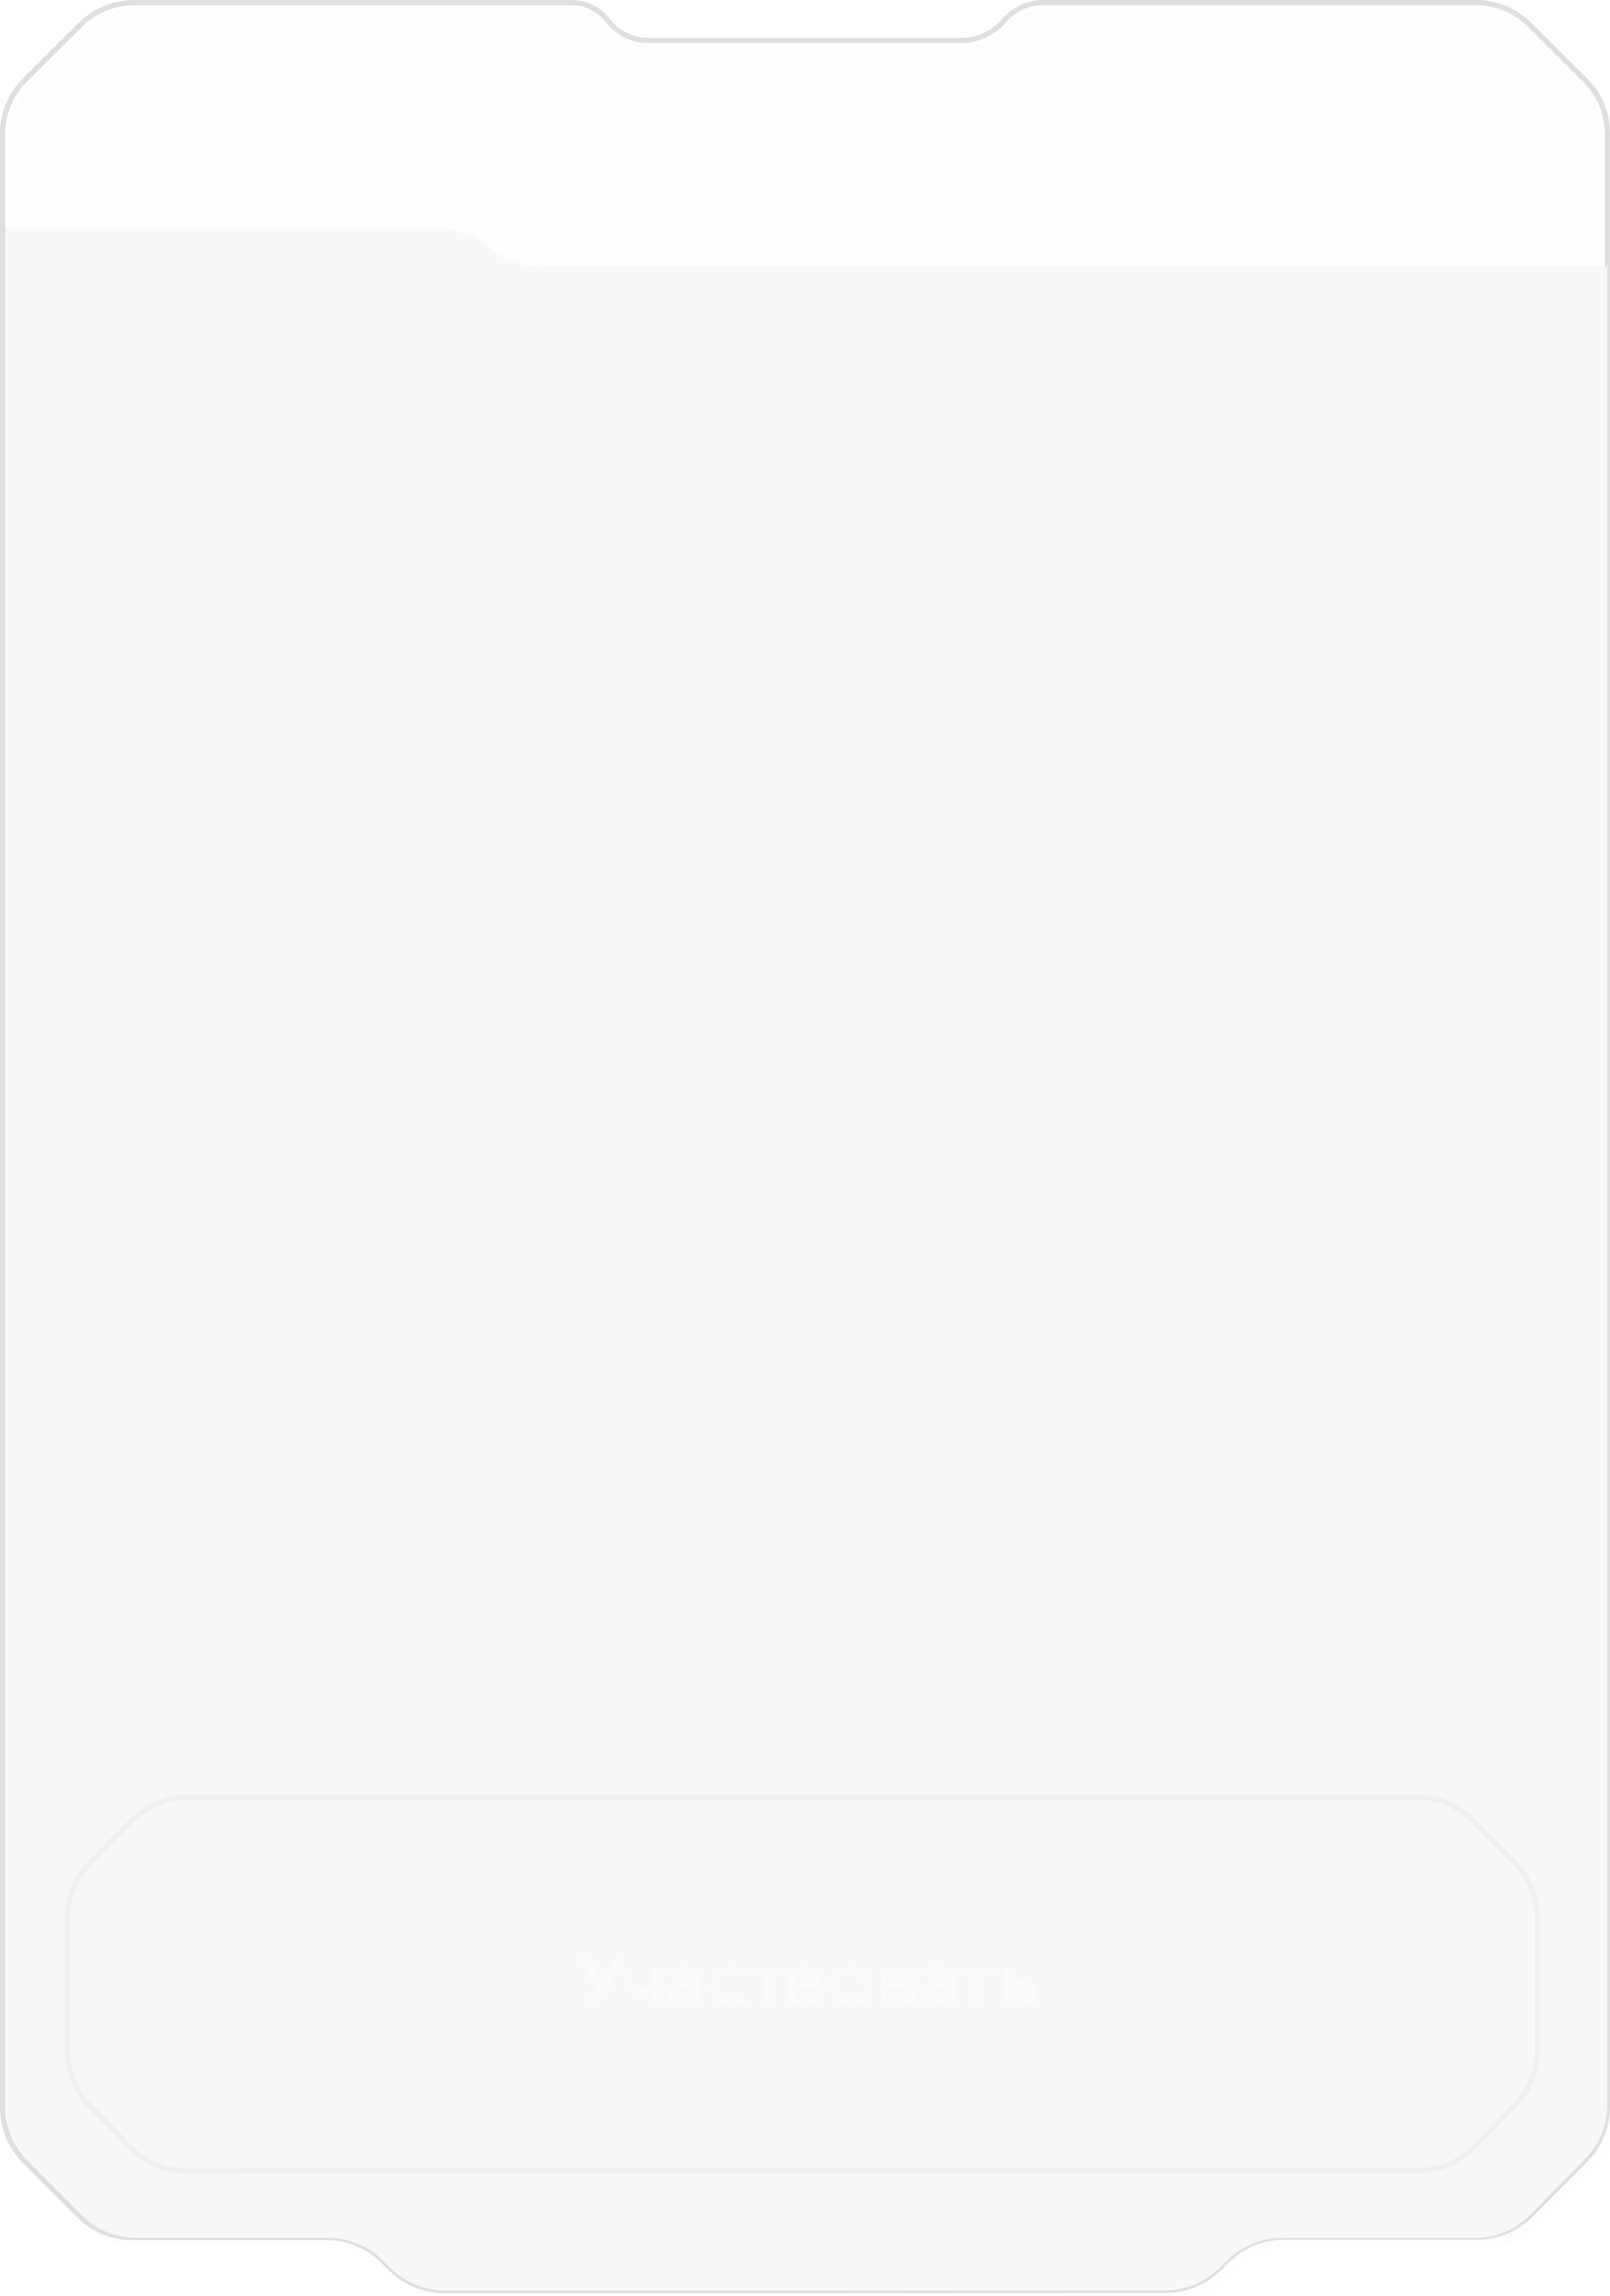
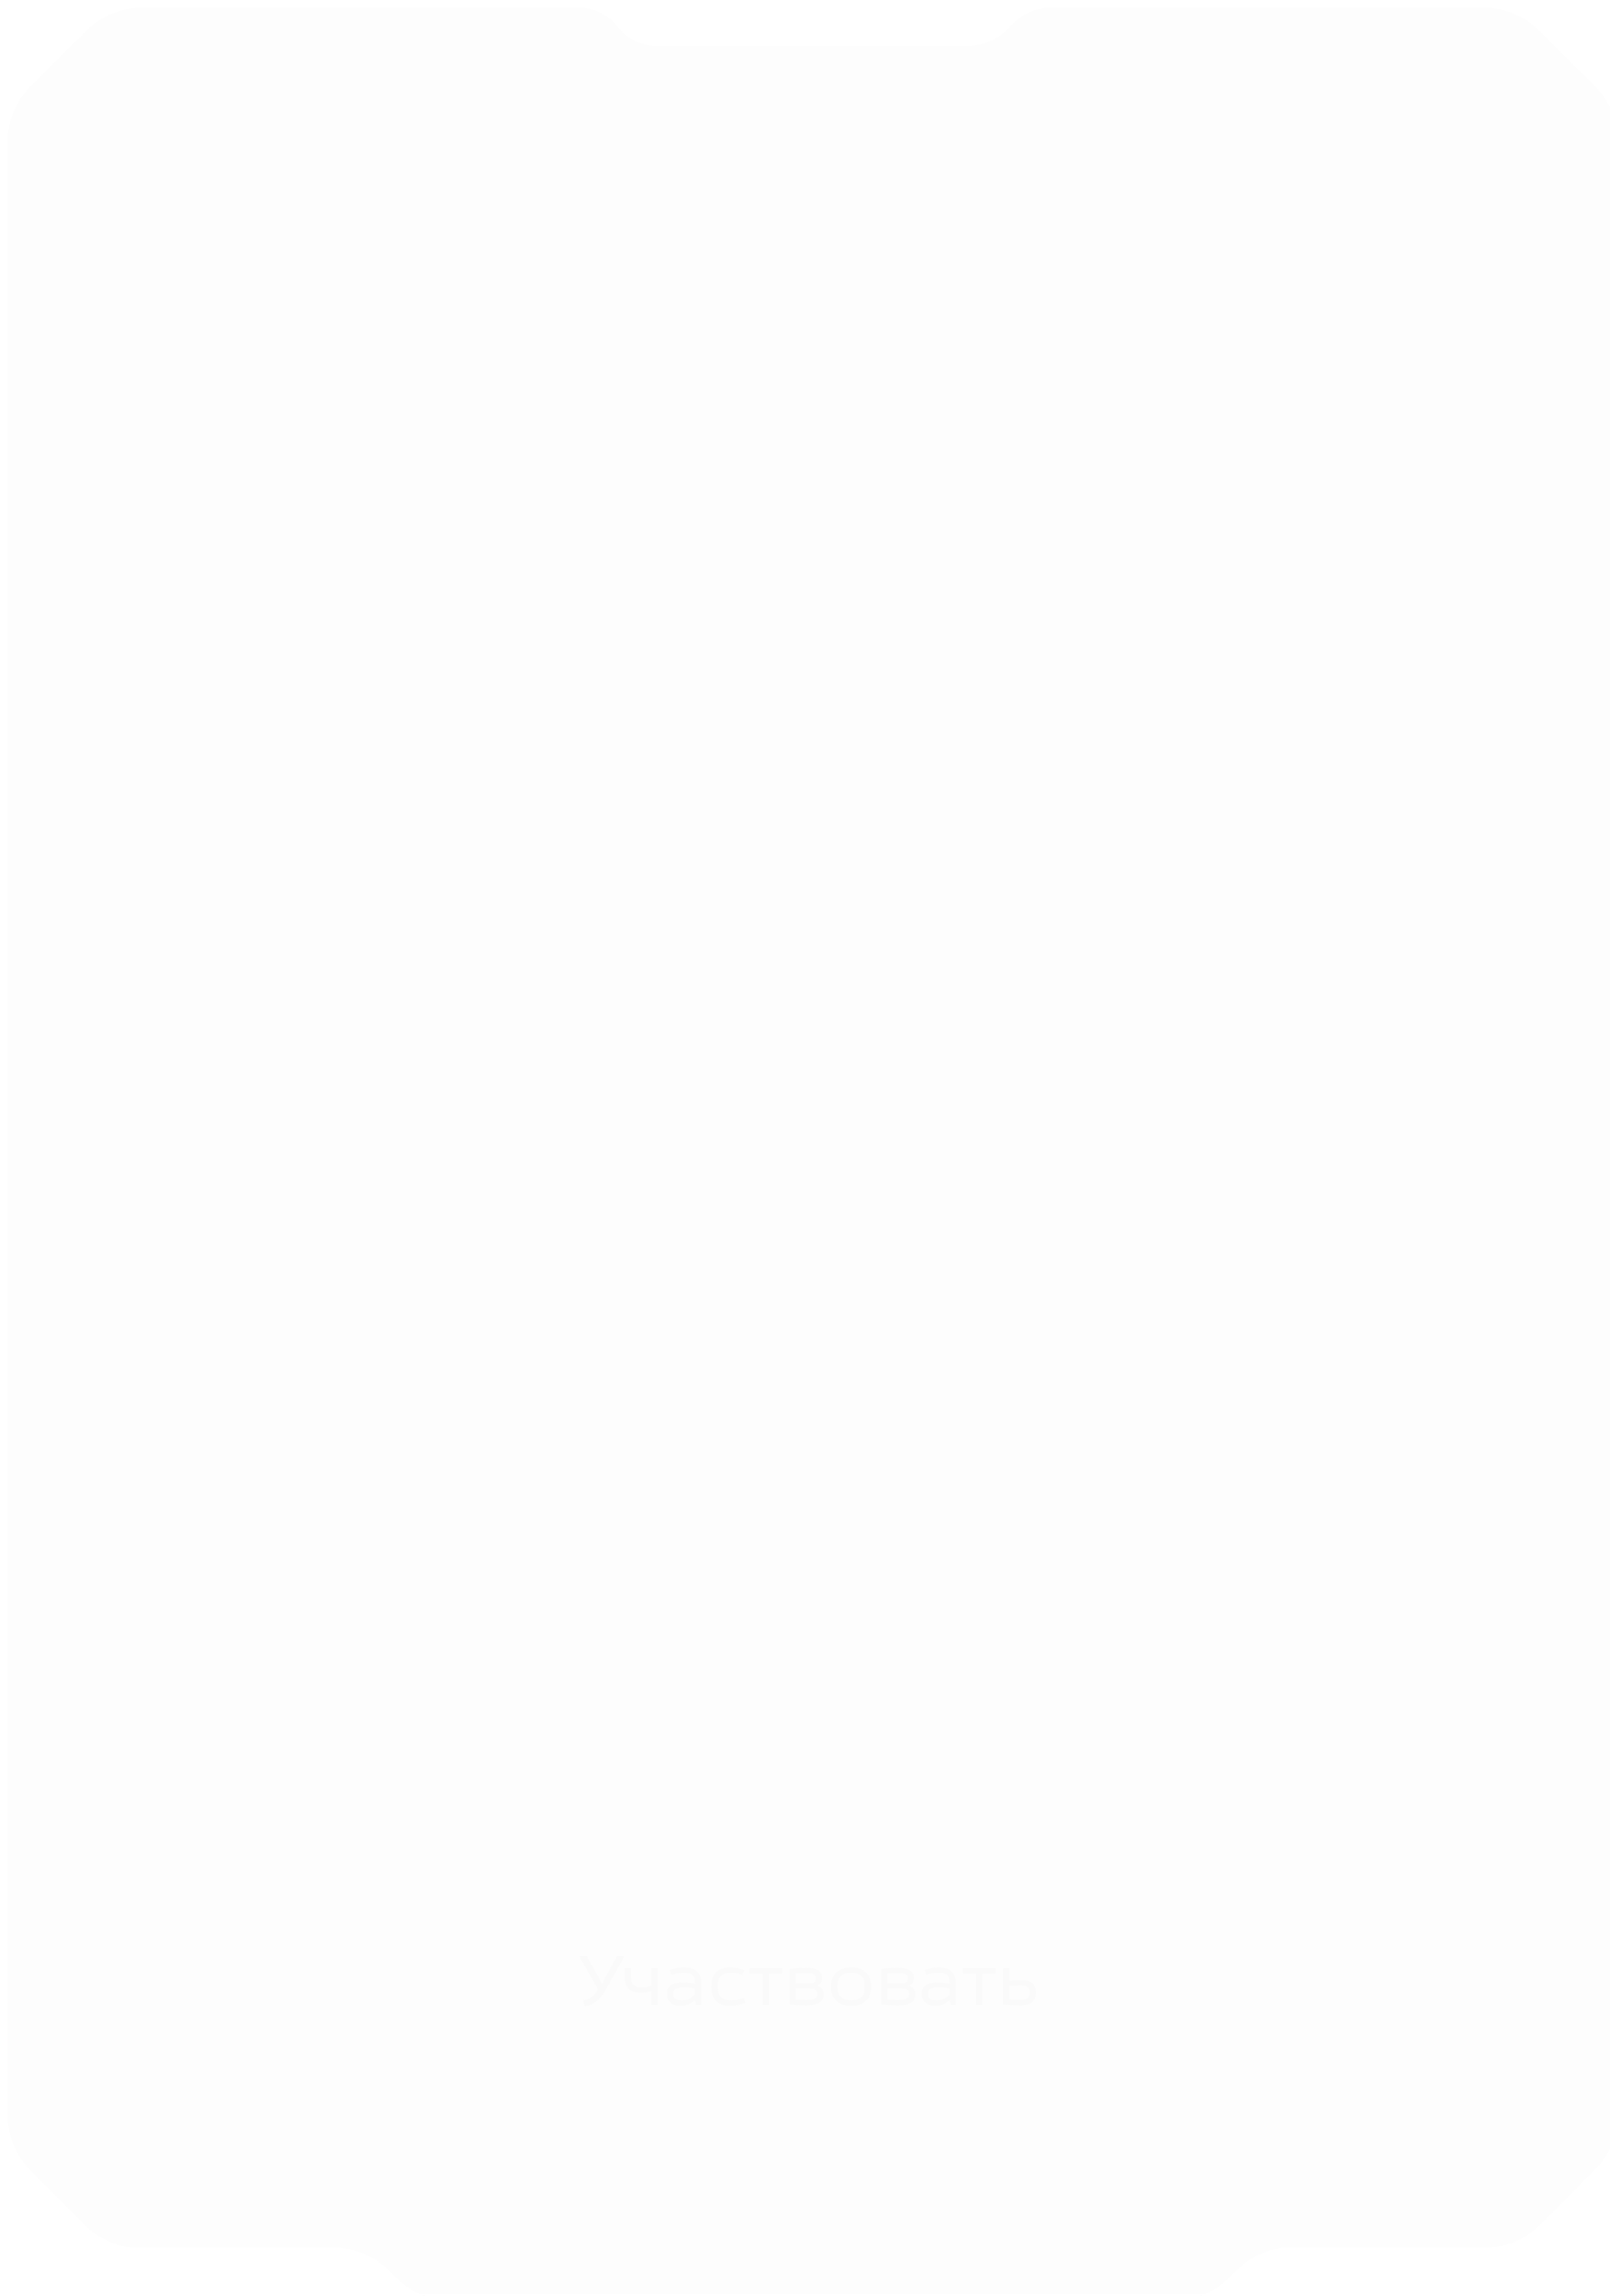
<svg xmlns="http://www.w3.org/2000/svg" width="310" height="442" viewBox="0 0 310 442" fill="none">
  <g filter="url(#filter0_i_79_8854)">
    <path d="M124.763 7.295H185.013C188.065 7.295 190.965 5.963 192.954 3.647C194.942 1.332 197.842 0 200.894 0H284.253C288.223 0 292.031 1.574 294.842 4.376L305.589 15.088C308.413 17.902 310 21.725 310 25.712L310 405.638C310 409.605 308.428 413.411 305.629 416.222L295.087 426.809C292.273 429.635 288.448 431.224 284.458 431.224H247.204C243.234 431.224 239.427 432.798 236.615 435.6L235.142 437.069C232.333 439.868 228.53 441.442 224.564 441.445L155.004 441.5H85.47C81.5 441.5 77.692 439.927 74.881 437.124L73.422 435.67C70.61 432.867 66.802 431.294 62.833 431.294H25.418C21.42 431.294 17.587 429.698 14.771 426.861L4.354 416.364C1.565 413.555 0 409.756 0 405.798V25.717C0 21.73 1.587 17.908 4.411 15.093L15.142 4.397C17.953 1.595 21.761 0.021 25.731 0.021H110.103C112.98 0.021 115.692 1.367 117.433 3.658C119.174 5.949 121.886 7.295 124.763 7.295Z" fill="#FDFDFD" />
  </g>
-   <path d="M124.763 7.795H185.013C188.211 7.795 191.249 6.399 193.333 3.973C195.226 1.768 197.988 0.5 200.894 0.5H284.253C288.09 0.5 291.771 2.021 294.489 4.73L305.236 15.442C307.966 18.162 309.5 21.858 309.5 25.712L309.5 405.638C309.5 409.473 307.981 413.152 305.275 415.869L294.733 426.456C292.012 429.188 288.315 430.724 284.458 430.724H247.204C243.102 430.724 239.167 432.35 236.262 435.246L234.789 436.715C232.074 439.421 228.397 440.942 224.564 440.945L155.004 441H85.47C81.633 441 77.952 439.479 75.234 436.77L73.775 435.316C70.87 432.42 66.935 430.794 62.833 430.794H25.418C21.553 430.794 17.848 429.251 15.126 426.508L4.709 416.012C2.013 413.296 0.5 409.624 0.5 405.798V25.717C0.5 21.863 2.034 18.168 4.764 15.447L15.495 4.752C18.213 2.043 21.894 0.521 25.731 0.521H110.103C112.824 0.521 115.389 1.794 117.035 3.961C118.87 6.376 121.73 7.795 124.763 7.795Z" stroke="#DFDFDF" />
-   <path d="M1 44L84.478 44C88.084 44 91.572 45.314 94.286 47.688V47.688C96.999 50.063 100.487 51.376 104.093 51.376L309.5 51.376L309.5 405.214C309.5 409.115 307.969 412.859 305.236 415.642L294.638 426.434C291.839 429.284 288.013 430.889 284.019 430.889H246.803C242.959 430.889 239.265 432.376 236.493 435.039L234.606 436.851C231.834 439.513 228.14 441 224.296 441H85.671C81.755 441 77.996 439.456 75.21 436.704L73.655 435.167C70.869 432.414 67.111 430.871 63.194 430.871L26.252 430.871C22.289 430.871 18.489 429.29 15.696 426.479L5.328 416.049C2.556 413.26 1 409.488 1 405.556L1 44Z" fill="#F8F8F8" />
-   <path d="M36.14 346.018L272.845 346C276.845 346 280.679 347.597 283.496 350.437L291.65 358.658C294.436 361.468 296 365.264 296 369.221L296 394.831C296 398.769 294.452 402.548 291.69 405.354L283.707 413.464C280.888 416.327 277.039 417.94 273.021 417.941L35.878 417.998C31.849 417.999 27.99 416.38 25.168 413.504L17.293 405.478C14.542 402.674 13 398.902 13 394.973L13 369.226C13 365.269 14.564 361.473 17.35 358.663L25.491 350.455C28.307 347.616 32.141 346.019 36.14 346.018Z" fill="#F8F8F8" stroke="#F0F0F0" />
  <path d="M118.766 376.64H120.196V376.692L116.868 382.698C116.201 383.92 115.525 384.8 114.84 385.337C114.164 385.866 113.397 386.169 112.539 386.247L112.344 385.116C112.907 385.038 113.414 384.843 113.865 384.531C114.316 384.21 114.749 383.716 115.165 383.049L111.551 376.692V376.64H112.981L114.684 379.669C115.013 380.241 115.338 380.839 115.659 381.463L115.88 381.879H115.932L116.244 381.294C116.703 380.445 116.998 379.903 117.128 379.669L118.766 376.64ZM125.459 378.98H126.668V386H125.459V383.335C124.827 383.56 124.146 383.673 123.418 383.673C122.378 383.673 121.594 383.426 121.065 382.932C120.545 382.438 120.285 381.719 120.285 380.774V378.98H121.494V380.735C121.494 381.082 121.533 381.385 121.611 381.645C121.689 381.905 121.884 382.135 122.196 382.334C122.508 382.525 122.981 382.62 123.613 382.62C124.272 382.62 124.887 382.516 125.459 382.308V378.98ZM131.718 378.811C132.853 378.811 133.685 379.075 134.214 379.604C134.743 380.133 135.007 380.947 135.007 382.048V386H133.98L133.837 385.077C133.421 385.441 132.988 385.714 132.537 385.896C132.086 386.078 131.584 386.169 131.029 386.169C130.206 386.169 129.564 385.974 129.105 385.584C128.654 385.194 128.429 384.635 128.429 383.907C128.429 383.11 128.698 382.542 129.235 382.204C129.772 381.857 130.522 381.684 131.484 381.684C132.186 381.684 132.957 381.766 133.798 381.931V381.853C133.798 381.108 133.638 380.588 133.317 380.293C132.996 379.998 132.459 379.851 131.705 379.851C131.28 379.851 130.847 379.89 130.405 379.968C129.963 380.037 129.582 380.141 129.261 380.28L128.962 379.305C129.352 379.149 129.79 379.028 130.275 378.941C130.769 378.854 131.25 378.811 131.718 378.811ZM131.302 385.142C131.805 385.142 132.255 385.047 132.654 384.856C133.061 384.665 133.443 384.388 133.798 384.024V382.815C132.975 382.685 132.247 382.62 131.614 382.62C130.964 382.62 130.474 382.715 130.145 382.906C129.816 383.097 129.651 383.426 129.651 383.894C129.651 384.345 129.79 384.665 130.067 384.856C130.353 385.047 130.765 385.142 131.302 385.142ZM140.593 386.169C139.371 386.169 138.456 385.861 137.85 385.246C137.252 384.622 136.953 383.716 136.953 382.529C136.953 380.05 138.179 378.811 140.632 378.811C141.542 378.811 142.426 378.98 143.284 379.318L142.933 380.228C142.205 379.977 141.459 379.851 140.697 379.851C139.821 379.851 139.184 380.059 138.786 380.475C138.387 380.882 138.188 381.541 138.188 382.451C138.188 383.136 138.287 383.673 138.487 384.063C138.686 384.453 138.968 384.726 139.332 384.882C139.696 385.038 140.155 385.116 140.71 385.116C141.611 385.116 142.439 384.973 143.193 384.687L143.479 385.623C143.045 385.805 142.577 385.939 142.075 386.026C141.572 386.121 141.078 386.169 140.593 386.169ZM144.29 378.98H150.621V380.02H148.06V386H146.851V380.02H144.29V378.98ZM157.359 382.308C157.741 382.412 158.04 382.611 158.256 382.906C158.473 383.192 158.581 383.56 158.581 384.011C158.581 384.73 158.321 385.255 157.801 385.584C157.29 385.913 156.462 386.078 155.318 386.078C154.088 386.078 152.991 386.026 152.029 385.922V379.058C153.095 378.954 154.187 378.902 155.305 378.902C156.354 378.902 157.112 379.058 157.58 379.37C158.048 379.673 158.282 380.163 158.282 380.839C158.282 381.61 157.975 382.1 157.359 382.308ZM155.318 379.929C154.556 379.929 153.862 379.946 153.238 379.981V381.866H155.682C156.22 381.866 156.592 381.797 156.8 381.658C157.017 381.511 157.125 381.264 157.125 380.917C157.125 380.553 156.987 380.297 156.709 380.15C156.432 380.003 155.968 379.929 155.318 379.929ZM155.331 385.038C156.077 385.038 156.61 384.951 156.93 384.778C157.251 384.605 157.411 384.319 157.411 383.92C157.411 383.53 157.281 383.253 157.021 383.088C156.77 382.923 156.324 382.841 155.682 382.841H153.238V384.986C153.854 385.021 154.551 385.038 155.331 385.038ZM163.841 386.169C162.61 386.169 161.666 385.853 161.007 385.22C160.348 384.587 160.019 383.677 160.019 382.49C160.019 381.294 160.357 380.384 161.033 379.76C161.718 379.127 162.68 378.811 163.919 378.811C165.15 378.811 166.094 379.132 166.753 379.773C167.42 380.406 167.754 381.311 167.754 382.49C167.754 383.695 167.407 384.609 166.714 385.233C166.029 385.857 165.072 386.169 163.841 386.169ZM163.867 385.116C164.768 385.116 165.436 384.904 165.869 384.479C166.302 384.046 166.519 383.383 166.519 382.49C166.519 381.58 166.302 380.913 165.869 380.488C165.436 380.063 164.777 379.851 163.893 379.851C163 379.851 162.337 380.068 161.904 380.501C161.471 380.926 161.254 381.589 161.254 382.49C161.254 383.383 161.471 384.046 161.904 384.479C162.337 384.904 162.992 385.116 163.867 385.116ZM175.006 382.308C175.387 382.412 175.686 382.611 175.903 382.906C176.119 383.192 176.228 383.56 176.228 384.011C176.228 384.73 175.968 385.255 175.448 385.584C174.936 385.913 174.109 386.078 172.965 386.078C171.734 386.078 170.638 386.026 169.676 385.922V379.058C170.742 378.954 171.834 378.902 172.952 378.902C174 378.902 174.759 379.058 175.227 379.37C175.695 379.673 175.929 380.163 175.929 380.839C175.929 381.61 175.621 382.1 175.006 382.308ZM172.965 379.929C172.202 379.929 171.509 379.946 170.885 379.981V381.866H173.329C173.866 381.866 174.239 381.797 174.447 381.658C174.663 381.511 174.772 381.264 174.772 380.917C174.772 380.553 174.633 380.297 174.356 380.15C174.078 380.003 173.615 379.929 172.965 379.929ZM172.978 385.038C173.723 385.038 174.256 384.951 174.577 384.778C174.897 384.605 175.058 384.319 175.058 383.92C175.058 383.53 174.928 383.253 174.668 383.088C174.416 382.923 173.97 382.841 173.329 382.841H170.885V384.986C171.5 385.021 172.198 385.038 172.978 385.038ZM180.773 378.811C181.908 378.811 182.74 379.075 183.269 379.604C183.797 380.133 184.062 380.947 184.062 382.048V386H183.035L182.892 385.077C182.476 385.441 182.042 385.714 181.592 385.896C181.141 386.078 180.638 386.169 180.084 386.169C179.26 386.169 178.619 385.974 178.16 385.584C177.709 385.194 177.484 384.635 177.484 383.907C177.484 383.11 177.752 382.542 178.29 382.204C178.827 381.857 179.577 381.684 180.539 381.684C181.241 381.684 182.012 381.766 182.853 381.931V381.853C182.853 381.108 182.692 380.588 182.372 380.293C182.051 379.998 181.514 379.851 180.76 379.851C180.335 379.851 179.902 379.89 179.46 379.968C179.018 380.037 178.636 380.141 178.316 380.28L178.017 379.305C178.407 379.149 178.844 379.028 179.33 378.941C179.824 378.854 180.305 378.811 180.773 378.811ZM180.357 385.142C180.859 385.142 181.31 385.047 181.709 384.856C182.116 384.665 182.497 384.388 182.853 384.024V382.815C182.029 382.685 181.301 382.62 180.669 382.62C180.019 382.62 179.529 382.715 179.2 382.906C178.87 383.097 178.706 383.426 178.706 383.894C178.706 384.345 178.844 384.665 179.122 384.856C179.408 385.047 179.819 385.142 180.357 385.142ZM185.372 378.98H191.703V380.02H189.142V386H187.933V380.02H185.372V378.98ZM196.634 381.242C197.579 381.242 198.285 381.437 198.753 381.827C199.23 382.217 199.468 382.815 199.468 383.621C199.468 384.453 199.23 385.073 198.753 385.48C198.285 385.879 197.575 386.078 196.621 386.078C195.321 386.078 194.151 386.026 193.111 385.922V378.98H194.32V381.346C195.1 381.277 195.872 381.242 196.634 381.242ZM196.569 385.012C197.176 385.012 197.609 384.908 197.869 384.7C198.129 384.483 198.259 384.124 198.259 383.621C198.259 383.136 198.129 382.789 197.869 382.581C197.609 382.373 197.176 382.269 196.569 382.269C195.867 382.269 195.118 382.291 194.32 382.334V384.947L194.71 384.96C195.508 384.995 196.127 385.012 196.569 385.012Z" fill="#FAFAFA" />
  <defs>
    <filter id="filter0_i_79_8854" x="0" y="0" width="310" height="441.5" filterUnits="userSpaceOnUse" color-interpolation-filters="sRGB">
      <feFlood flood-opacity="0" result="BackgroundImageFix" />
      <feBlend mode="normal" in="SourceGraphic" in2="BackgroundImageFix" result="shape" />
      <feColorMatrix in="SourceAlpha" type="matrix" values="0 0 0 0 0 0 0 0 0 0 0 0 0 0 0 0 0 0 127 0" result="hardAlpha" />
      <feOffset dx="1.5" dy="1.5" />
      <feComposite in2="hardAlpha" operator="arithmetic" k2="-1" k3="1" />
      <feColorMatrix type="matrix" values="0 0 0 0 0 0 0 0 0 0 0 0 0 0 0 0 0 0 0.15 0" />
      <feBlend mode="normal" in2="shape" result="effect1_innerShadow_79_8854" />
    </filter>
  </defs>
</svg>